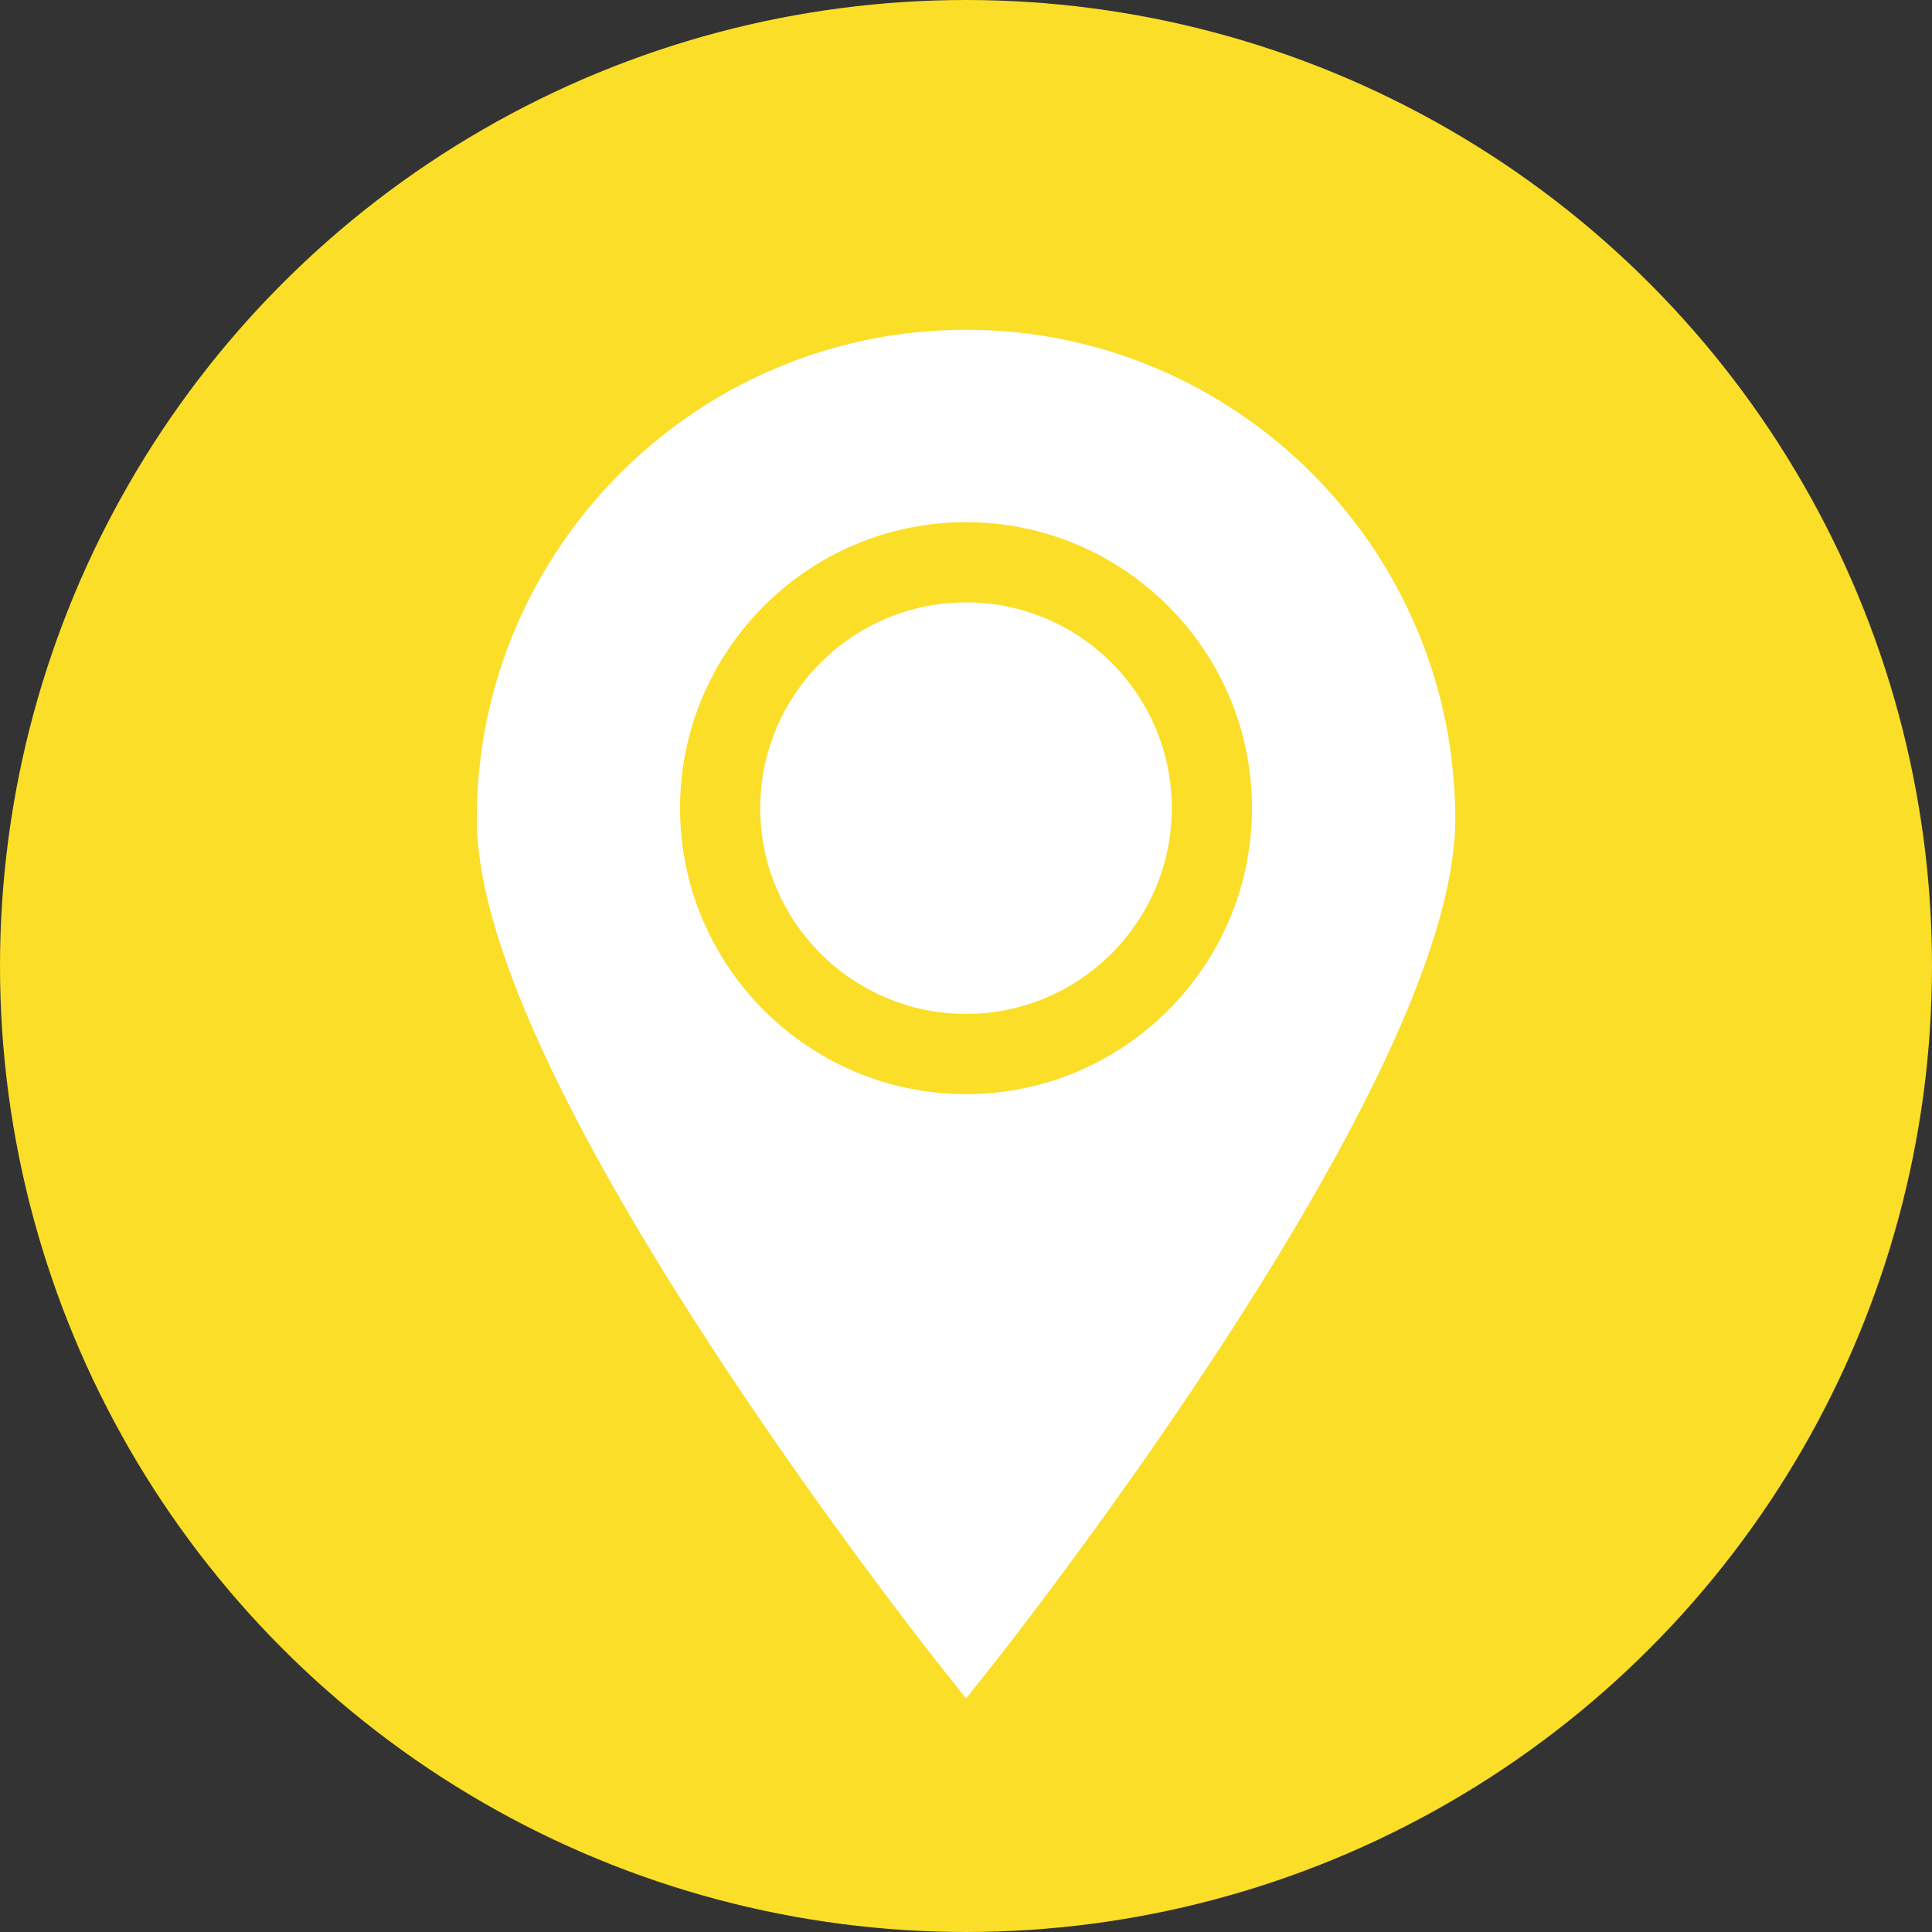
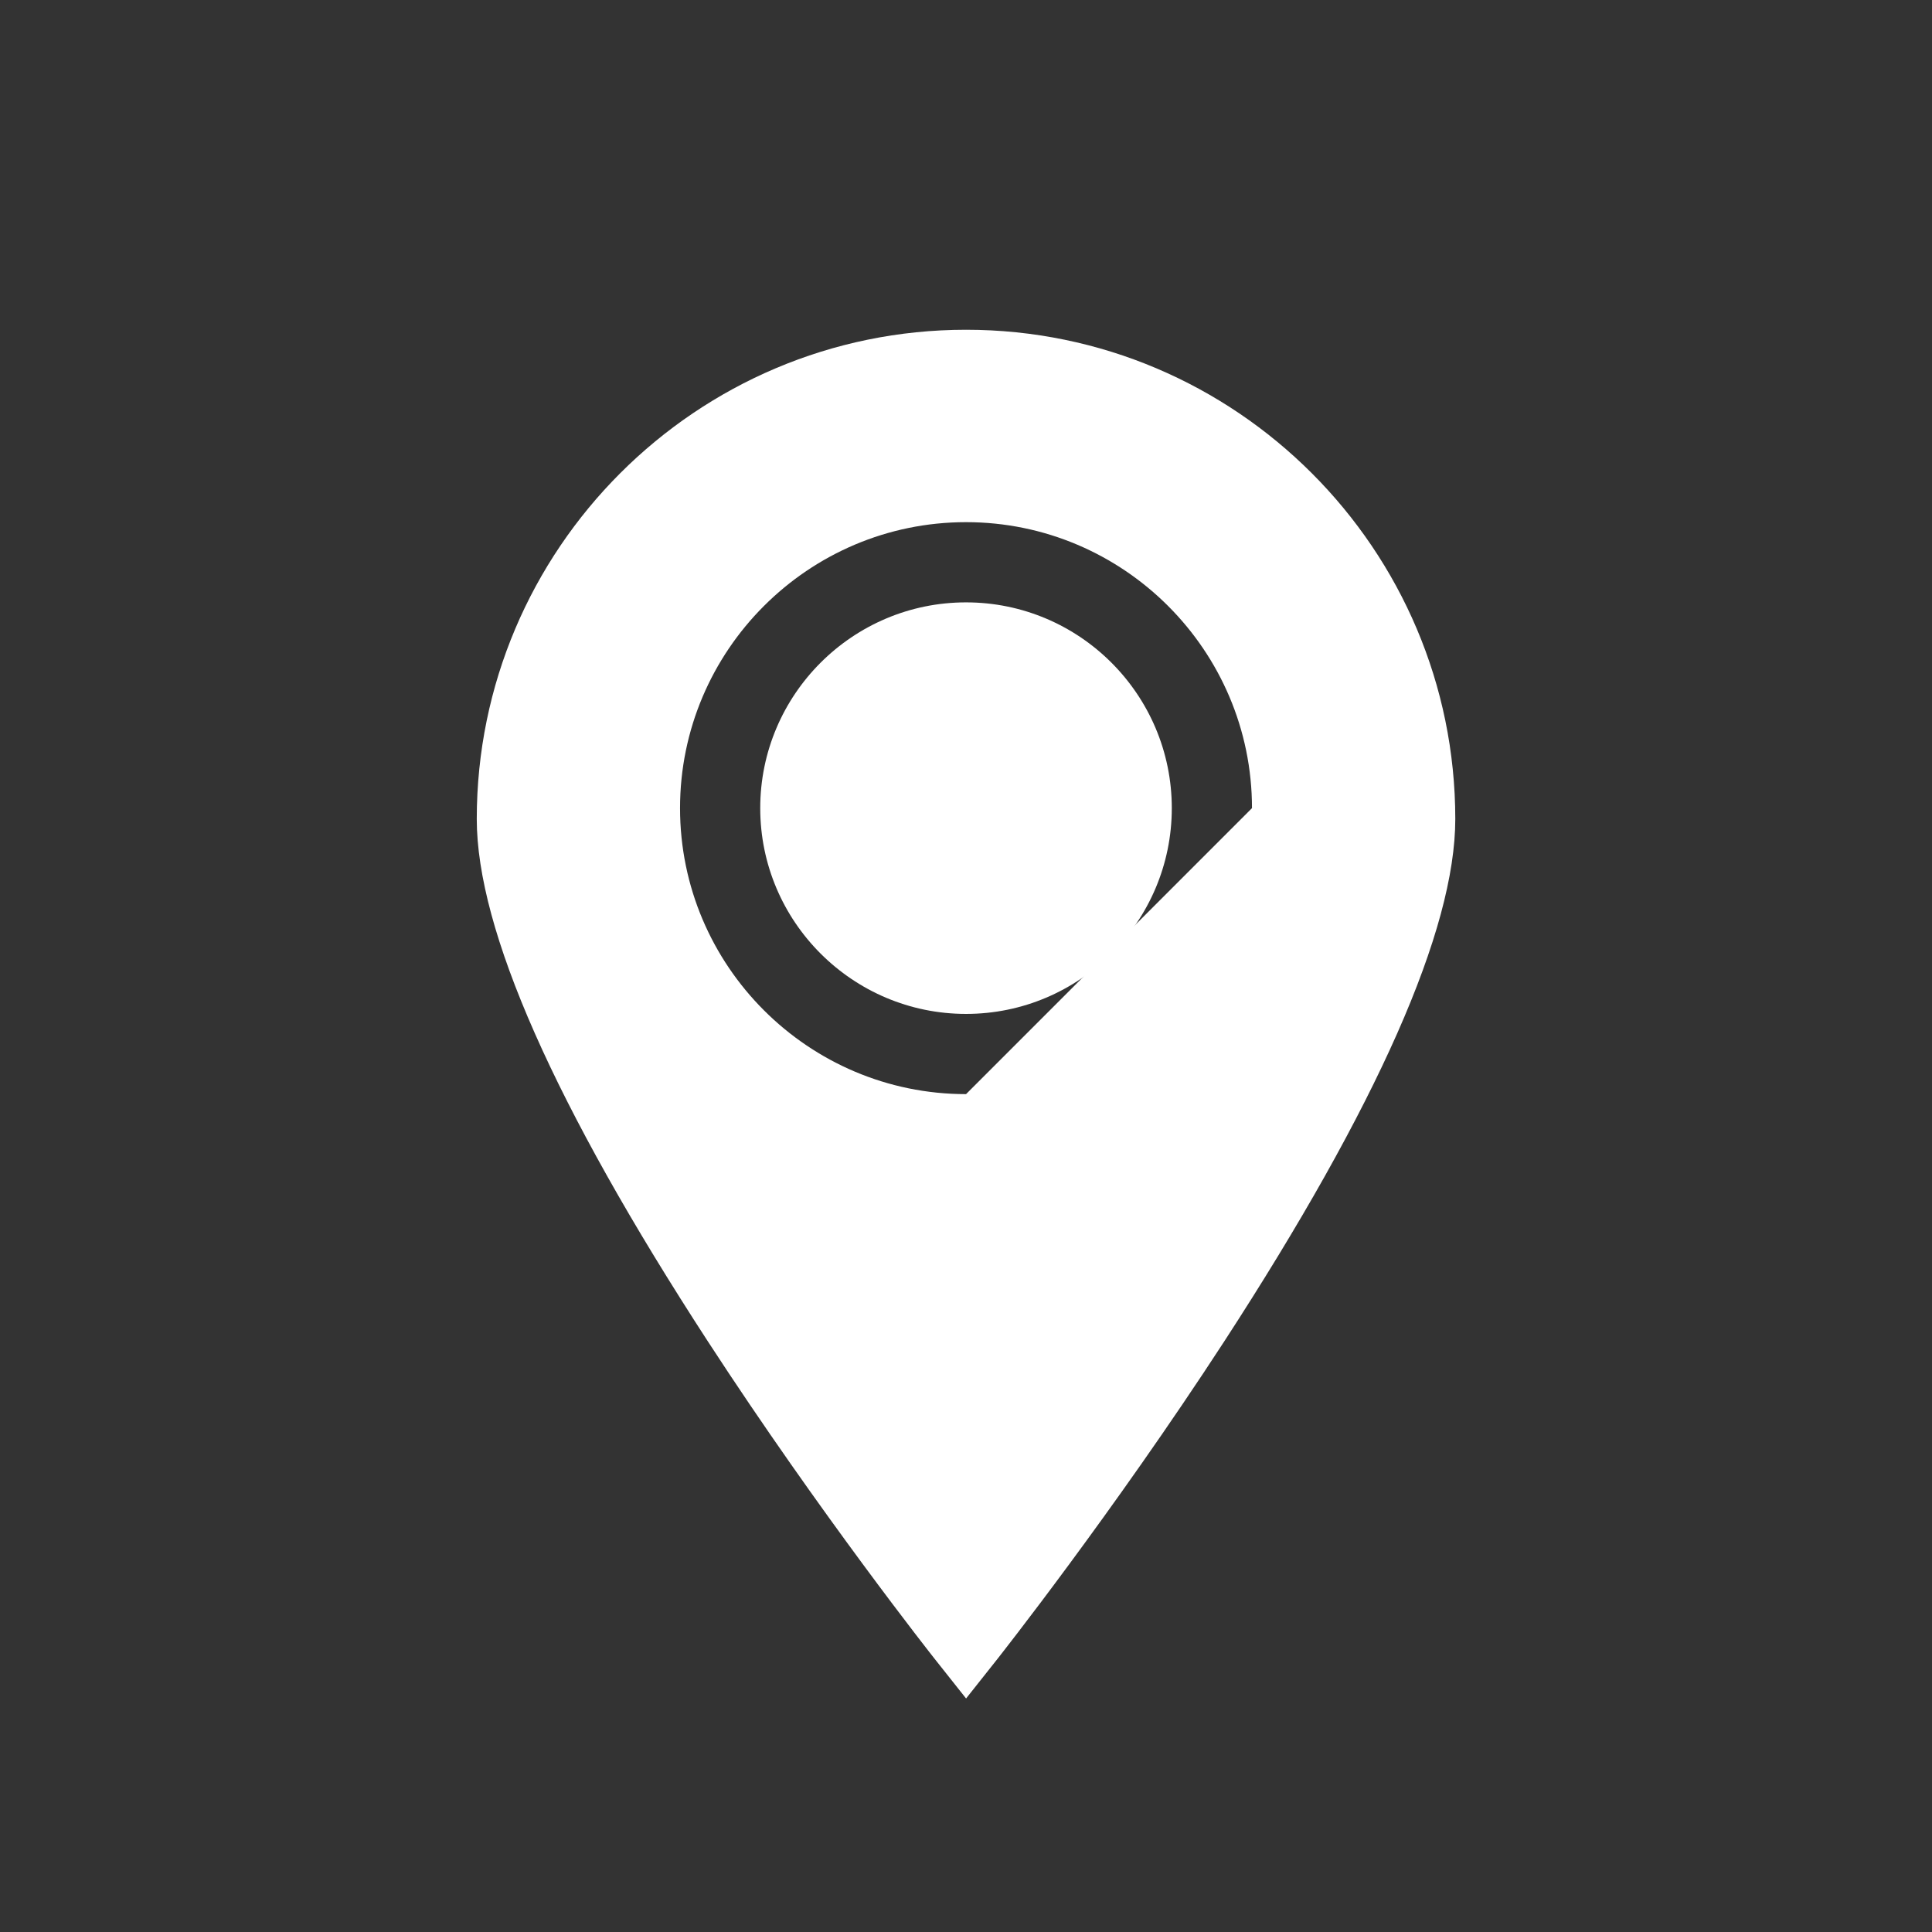
<svg xmlns="http://www.w3.org/2000/svg" version="1.1" x="0px" y="0px" width="75px" height="75px" viewBox="0 0 75 75" enable-background="new 0 0 75 75" xml:space="preserve">
  <rect x="0" y="0" width="75" height="75" fill="#333333" stroke="none" />
  <g id="Слой_1">
    <g>
-       <circle fill="#FBDE27" cx="37.5" cy="37.5" r="37.5" />
-     </g>
+       </g>
  </g>
  <g id="Capa_1">
    <g>
      <g>
        <g>
          <path fill="#FFFFFF" d="M37.502,23.384c-4.405,0-7.99,3.583-7.99,7.988s3.585,7.988,7.99,7.988s7.987-3.583,7.987-7.988      S41.907,23.384,37.502,23.384z" />
        </g>
      </g>
      <g>
        <g>
-           <path fill="#FFFFFF" d="M37.502,12.801c-10.475,0-18.994,8.52-18.994,18.992c0,4.301,3.018,11.123,8.97,20.278      c4.35,6.688,8.76,12.269,8.805,12.325l1.22,1.539l1.22-1.539c0.043-0.057,4.453-5.637,8.803-12.325      c5.95-9.155,8.968-15.978,8.968-20.278C56.492,21.32,47.973,12.801,37.502,12.801z M37.502,42.474      c-6.122,0-11.103-4.98-11.103-11.102s4.98-11.102,11.103-11.102c6.119,0,11.1,4.98,11.1,11.102S43.621,42.474,37.502,42.474z" />
+           <path fill="#FFFFFF" d="M37.502,12.801c-10.475,0-18.994,8.52-18.994,18.992c0,4.301,3.018,11.123,8.97,20.278      c4.35,6.688,8.76,12.269,8.805,12.325l1.22,1.539l1.22-1.539c0.043-0.057,4.453-5.637,8.803-12.325      c5.95-9.155,8.968-15.978,8.968-20.278C56.492,21.32,47.973,12.801,37.502,12.801z M37.502,42.474      c-6.122,0-11.103-4.98-11.103-11.102s4.98-11.102,11.103-11.102c6.119,0,11.1,4.98,11.1,11.102z" />
        </g>
      </g>
    </g>
  </g>
</svg>